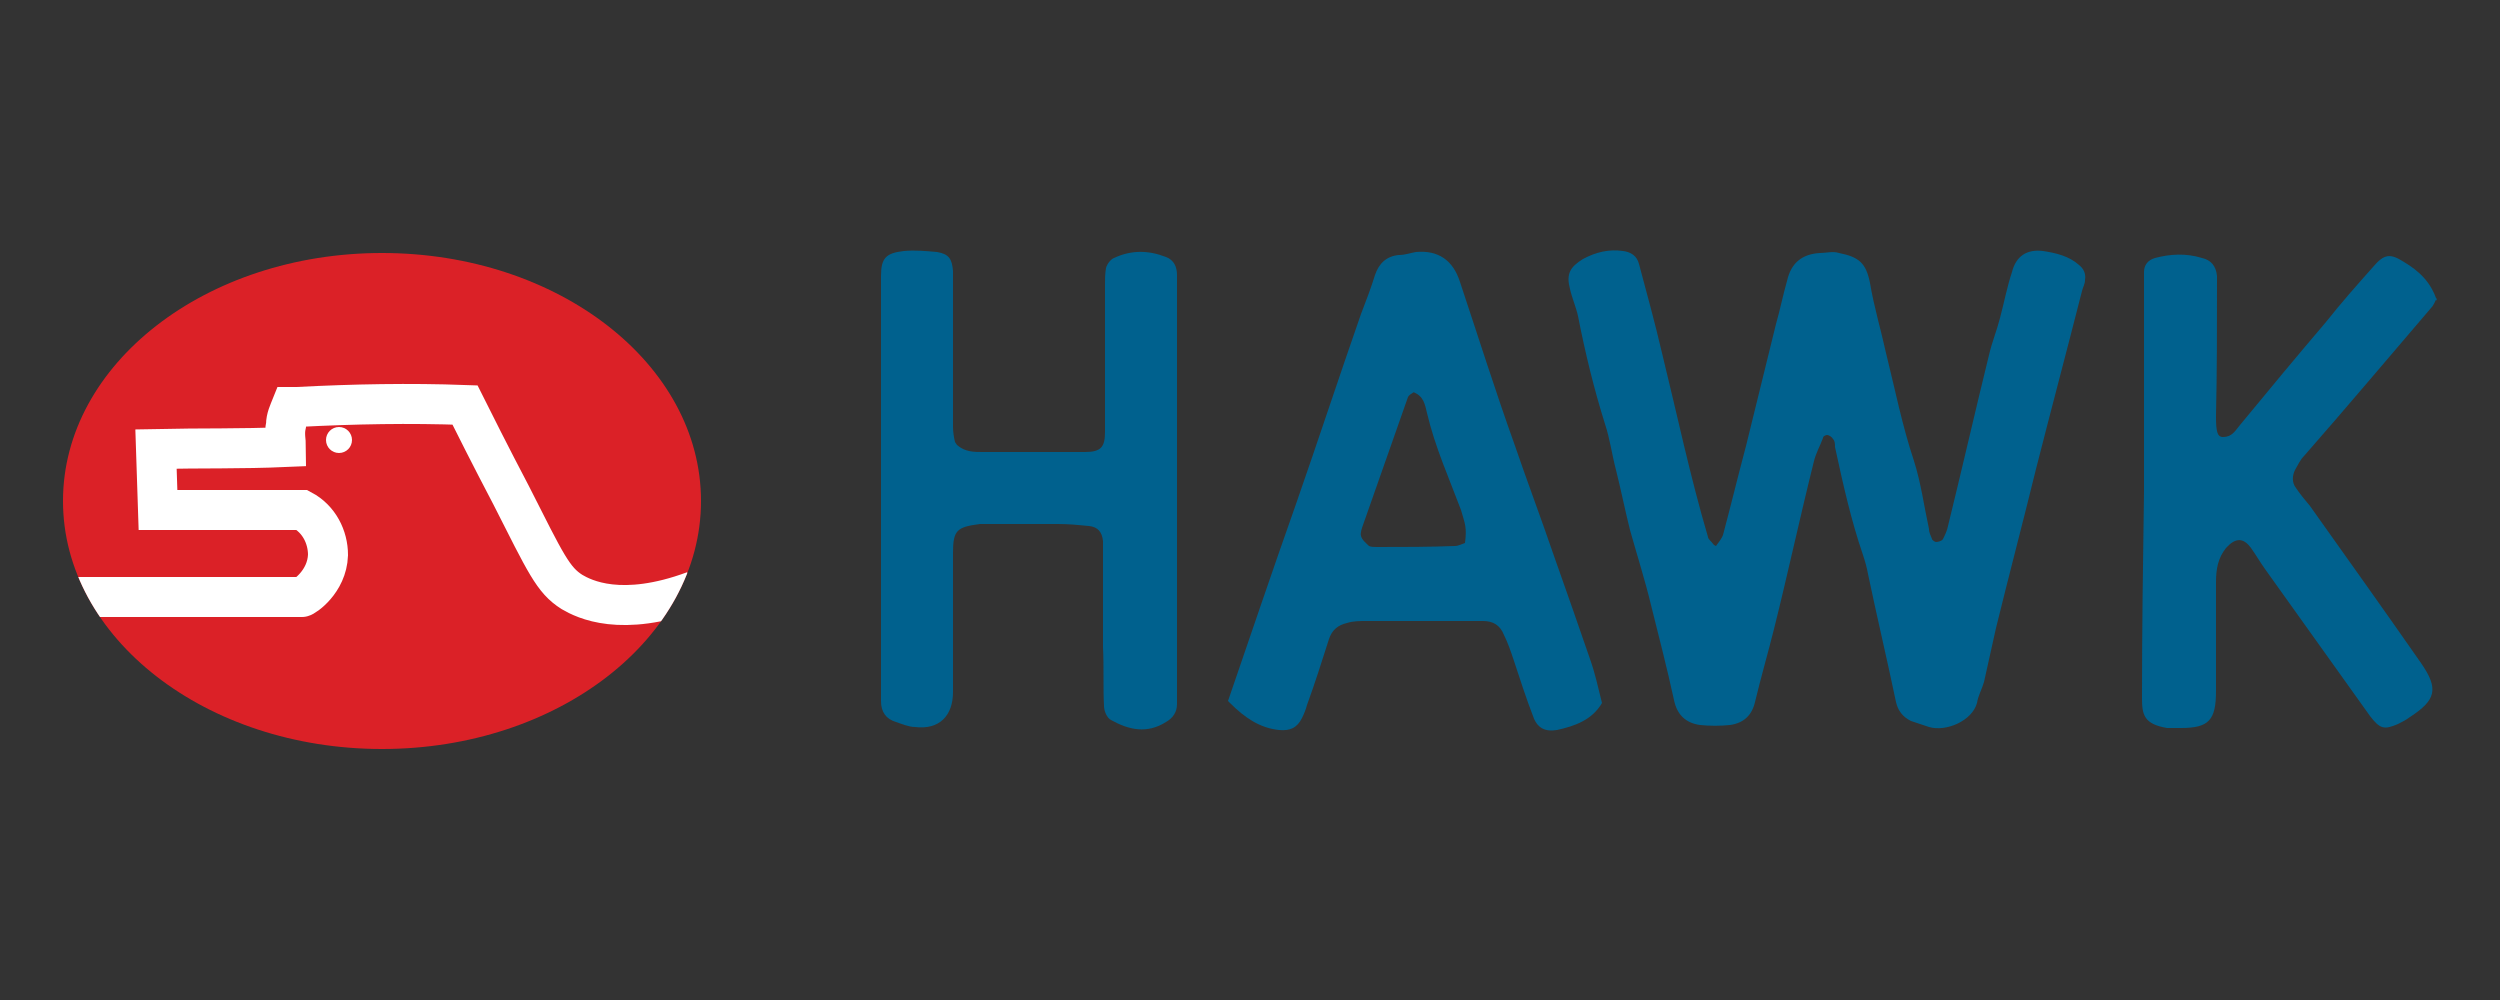
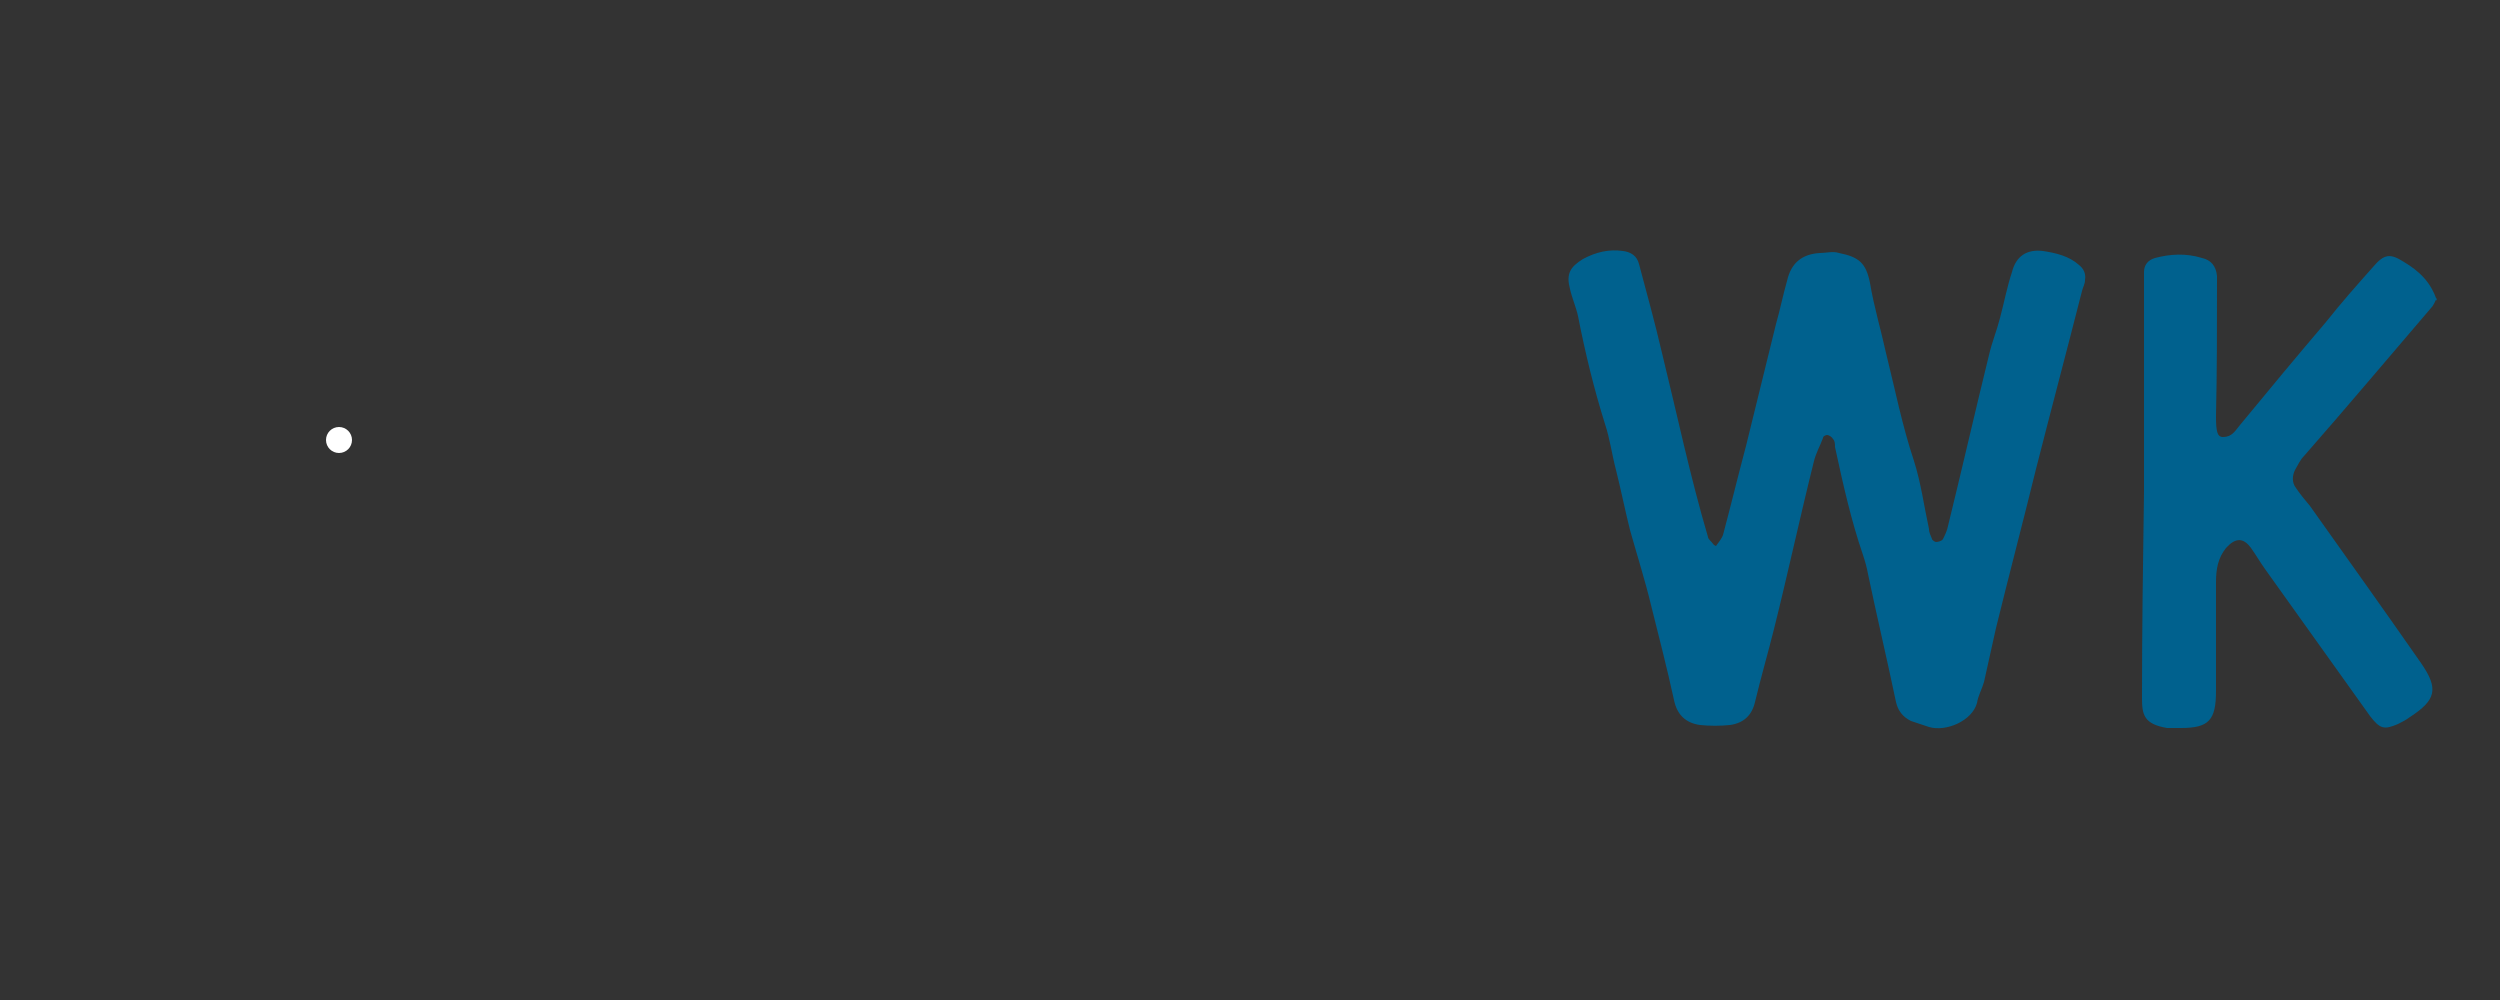
<svg xmlns="http://www.w3.org/2000/svg" id="Layer_1" version="1.1" viewBox="0 0 250 100">
  <rect x="0" y="0" width="250" height="100" fill="#333333" stroke="none" />
  <defs>
    <style> .st0 { fill: #db2127; } .st1 { fill: #fff; } .st2, .st3 { fill: none; } .st3 { stroke: #fff; stroke-miterlimit: 10; stroke-width: 4px; } .st4 { fill: #00618e; } .st5 { clip-path: url(#clippath); } </style>
    <clipPath id="clippath">
      <ellipse class="st2" cx="38.2" cy="50.1" rx="31.9" ry="24.8" />
    </clipPath>
  </defs>
  <path class="st4" d="M171.6,54.6c.3-.4.6-.8.7-1.1.8-3,1.5-5.9,2.3-8.9,1-4.1,2-8.1,3-12.2.4-1.4.7-2.9,1.1-4.3.4-1.8,1.5-2.7,3.3-2.8.6,0,1.3-.2,1.9,0,2,.4,2.7,1,3.1,3,.4,2.4,1.1,4.7,1.6,7,.9,3.6,1.6,7.2,2.8,10.8.7,2.2,1,4.5,1.5,6.8,0,.4.2.7.3,1,0,.1.3.3.4.3.2,0,.6-.1.7-.3.2-.4.4-.8.5-1.3,1.4-5.7,2.7-11.4,4.1-17.1.3-1.3.8-2.5,1.1-3.7.4-1.5.7-3.1,1.2-4.6.4-1.6,1.5-2.3,3.1-2.1,1.3.2,2.6.5,3.6,1.4.5.4.7.9.6,1.5,0,.4-.2.7-.3,1.1-1.5,5.9-3.1,11.9-4.6,17.8-1.3,5.3-2.7,10.6-4,15.9-.4,1.8-.8,3.6-1.2,5.4-.2.7-.6,1.4-.7,2.1-.5,1.8-3.1,2.9-4.8,2.4-.6-.2-1.2-.4-1.8-.6-.8-.4-1.3-1-1.5-1.9-.9-4.3-1.9-8.5-2.8-12.8-.1-.6-.3-1.3-.5-1.9-1.2-3.5-2-7.1-2.8-10.8,0-.3,0-.6-.2-.8-.1-.2-.4-.4-.6-.4-.1,0-.4.1-.4.3-.3.8-.7,1.5-.9,2.3-1.4,5.6-2.6,11.2-4,16.8-.6,2.4-1.3,4.8-1.9,7.3-.3,1.3-1.1,2.1-2.5,2.3-1,.1-2,.1-3,0-1.4-.2-2.3-1-2.6-2.5-.7-3.2-1.5-6.3-2.3-9.5-.6-2.5-1.4-5-2.1-7.5-.5-2-.9-4-1.4-6-.4-1.5-.6-3.1-1.1-4.6-1.1-3.5-2-7.2-2.7-10.8-.2-.9-.6-1.8-.8-2.7-.4-1.5,0-2.2,1.3-3,1.3-.7,2.6-1,4-.8.8.1,1.4.5,1.6,1.3.8,3,1.6,5.9,2.3,8.9,1.5,6.1,2.8,12.3,4.6,18.4,0,.2.3.4.6.8Z" />
-   <path class="st4" d="M95.7,44.5c.8.7,1.7.7,2.5.7,3.3,0,6.7,0,10,0,0,0,.2,0,.3,0,1.6,0,2-.5,2-2,0-2,0-4.1,0-6.1,0-2.9,0-5.8,0-8.6,0-.6,0-1.1.1-1.7.1-.4.5-.9.8-1,1.7-.8,3.4-.8,5.2-.1.8.3,1.1,1,1.1,1.8,0,1.6,0,3.2,0,4.7,0,11.2,0,22.3,0,33.5,0,1.6,0,3.2,0,4.7,0,.8-.4,1.4-1.1,1.8-1.9,1.2-3.7.8-5.5-.2-.4-.2-.7-.9-.7-1.4-.1-1.9,0-3.9-.1-5.9,0-3.3,0-6.5,0-9.8,0-.3,0-.6,0-.8-.1-.9-.5-1.4-1.4-1.5-1-.1-2-.2-3.1-.2-2.3,0-4.6,0-7,0-.3,0-.6,0-.8,0-2.3.3-2.7.6-2.7,2.9,0,4.6,0,9.3,0,13.9,0,2.4-1.4,3.8-3.8,3.5-.6,0-1.3-.3-1.9-.5-1-.3-1.5-1-1.5-2.1,0-4.1,0-8.2,0-12.3,0-6.3,0-12.6,0-19,0-3.7,0-7.4,0-11.2,0-1.8.5-2.3,2.3-2.5,1.1-.1,2.2,0,3.3.1,1.2.2,1.5.7,1.6,1.9,0,1.6,0,3.2,0,4.7,0,3.6,0,7.3,0,10.9,0,.5.1,1.1.2,1.5Z" />
-   <path class="st4" d="M122.8,70.1c2.3-6.7,4.5-13.2,6.8-19.7,2.2-6.3,4.3-12.7,6.5-19,.5-1.3,1-2.6,1.4-3.9.4-1.2,1.2-1.9,2.4-2,.6,0,1.1-.2,1.7-.3,2.2-.2,3.7.8,4.4,3,1.8,5.4,3.5,10.8,5.4,16.1,1.3,3.8,2.7,7.5,4,11.3,1.2,3.4,2.4,6.8,3.6,10.3.5,1.4.8,2.8,1.2,4.4-1,1.7-2.7,2.3-4.5,2.7-1.2.2-2-.2-2.4-1.4-.7-1.8-1.3-3.7-1.9-5.5-.3-.9-.6-1.8-1-2.6-.4-1-1.1-1.4-2.1-1.4-2.1,0-4.3,0-6.4,0-1.8,0-3.5,0-5.3,0-.6,0-1.3,0-1.9.2-.9.2-1.5.7-1.8,1.6-.7,2.2-1.4,4.4-2.2,6.6-.1.4-.3.9-.5,1.3-.5,1-1.2,1.3-2.3,1.2-1.9-.2-3.4-1.2-4.9-2.7ZM141.4,39.2c-.3.2-.5.3-.6.5-1.5,4.3-3,8.5-4.5,12.8-.1.3-.3.8-.2,1.1.1.4.5.7.8,1,.2.1.5.1.8.1,2.6,0,5.2,0,7.8-.1.3,0,.7-.2,1-.3.2-1.6,0-1.9-.4-3.3-1.2-3.2-2.6-6.3-3.4-9.7-.2-.8-.3-1.7-1.4-2.1Z" />
  <path class="st4" d="M243.7,29.8c-.2.3-.3.7-.6,1-4.2,4.9-8.4,9.9-12.7,14.8-.4.4-.6.9-.9,1.4-.3.6-.3,1.3.1,1.8.4.6.9,1.2,1.4,1.8,3.7,5.2,7.4,10.4,11.1,15.7,1.8,2.6,1.5,3.7-1.1,5.4-.4.3-.8.5-1.2.7-1.4.6-1.8.5-2.8-.8-3.5-4.9-7-9.8-10.5-14.7-.5-.7-.9-1.4-1.4-2.1-.8-1.1-1.6-1-2.5,0-.8,1-1,2.1-1,3.4,0,3.6,0,7.2,0,10.9,0,2.9-.7,3.7-3.5,3.7-.5,0-.9,0-1.4,0-2.3-.4-2.5-1.3-2.5-3,0-6.9.1-13.7.2-20.6,0-3.5,0-7.1,0-10.6,0-3.3,0-6.7,0-10,0-.5,0-.9,0-1.4,0-.7.4-1.2,1.1-1.4,1.5-.4,3.1-.5,4.7,0,.9.2,1.4.8,1.5,1.8,0,.2,0,.4,0,.6,0,4.5,0,8.9-.1,13.4,0,1.5.1,2.1.7,2.1.9,0,1.2-.6,1.7-1.2,2.8-3.4,5.7-6.9,8.6-10.3,1.5-1.9,3.1-3.7,4.7-5.5,1.1-1.3,1.7-1.4,3.1-.5,1.5.9,2.7,2,3.3,3.9Z" />
  <g>
    <g class="st5">
-       <ellipse class="st0" cx="38.2" cy="50.1" rx="31.9" ry="24.8" />
-       <path class="st3" d="M7.7,59.7h22.5c.2,0,2.5-1.5,2.6-4.2,0-1.8-.9-3.6-2.6-4.5h-14.4l-.2-6.1c4.6-.1,8.4,0,13-.2,0-.5-.2-1.3,0-2.2,0-.7.3-1.3.5-1.8.2,0,.4,0,.6,0,5.7-.3,11.3-.4,16.8-.2.9,1.8,2.5,5,4.6,9,3.5,6.9,4.2,8.5,6.1,9.7,1.2.7,4.9,2.6,12.2-.1" />
-     </g>
+       </g>
    <circle class="st1" cx="33.9" cy="44" r="1.3" />
  </g>
</svg>